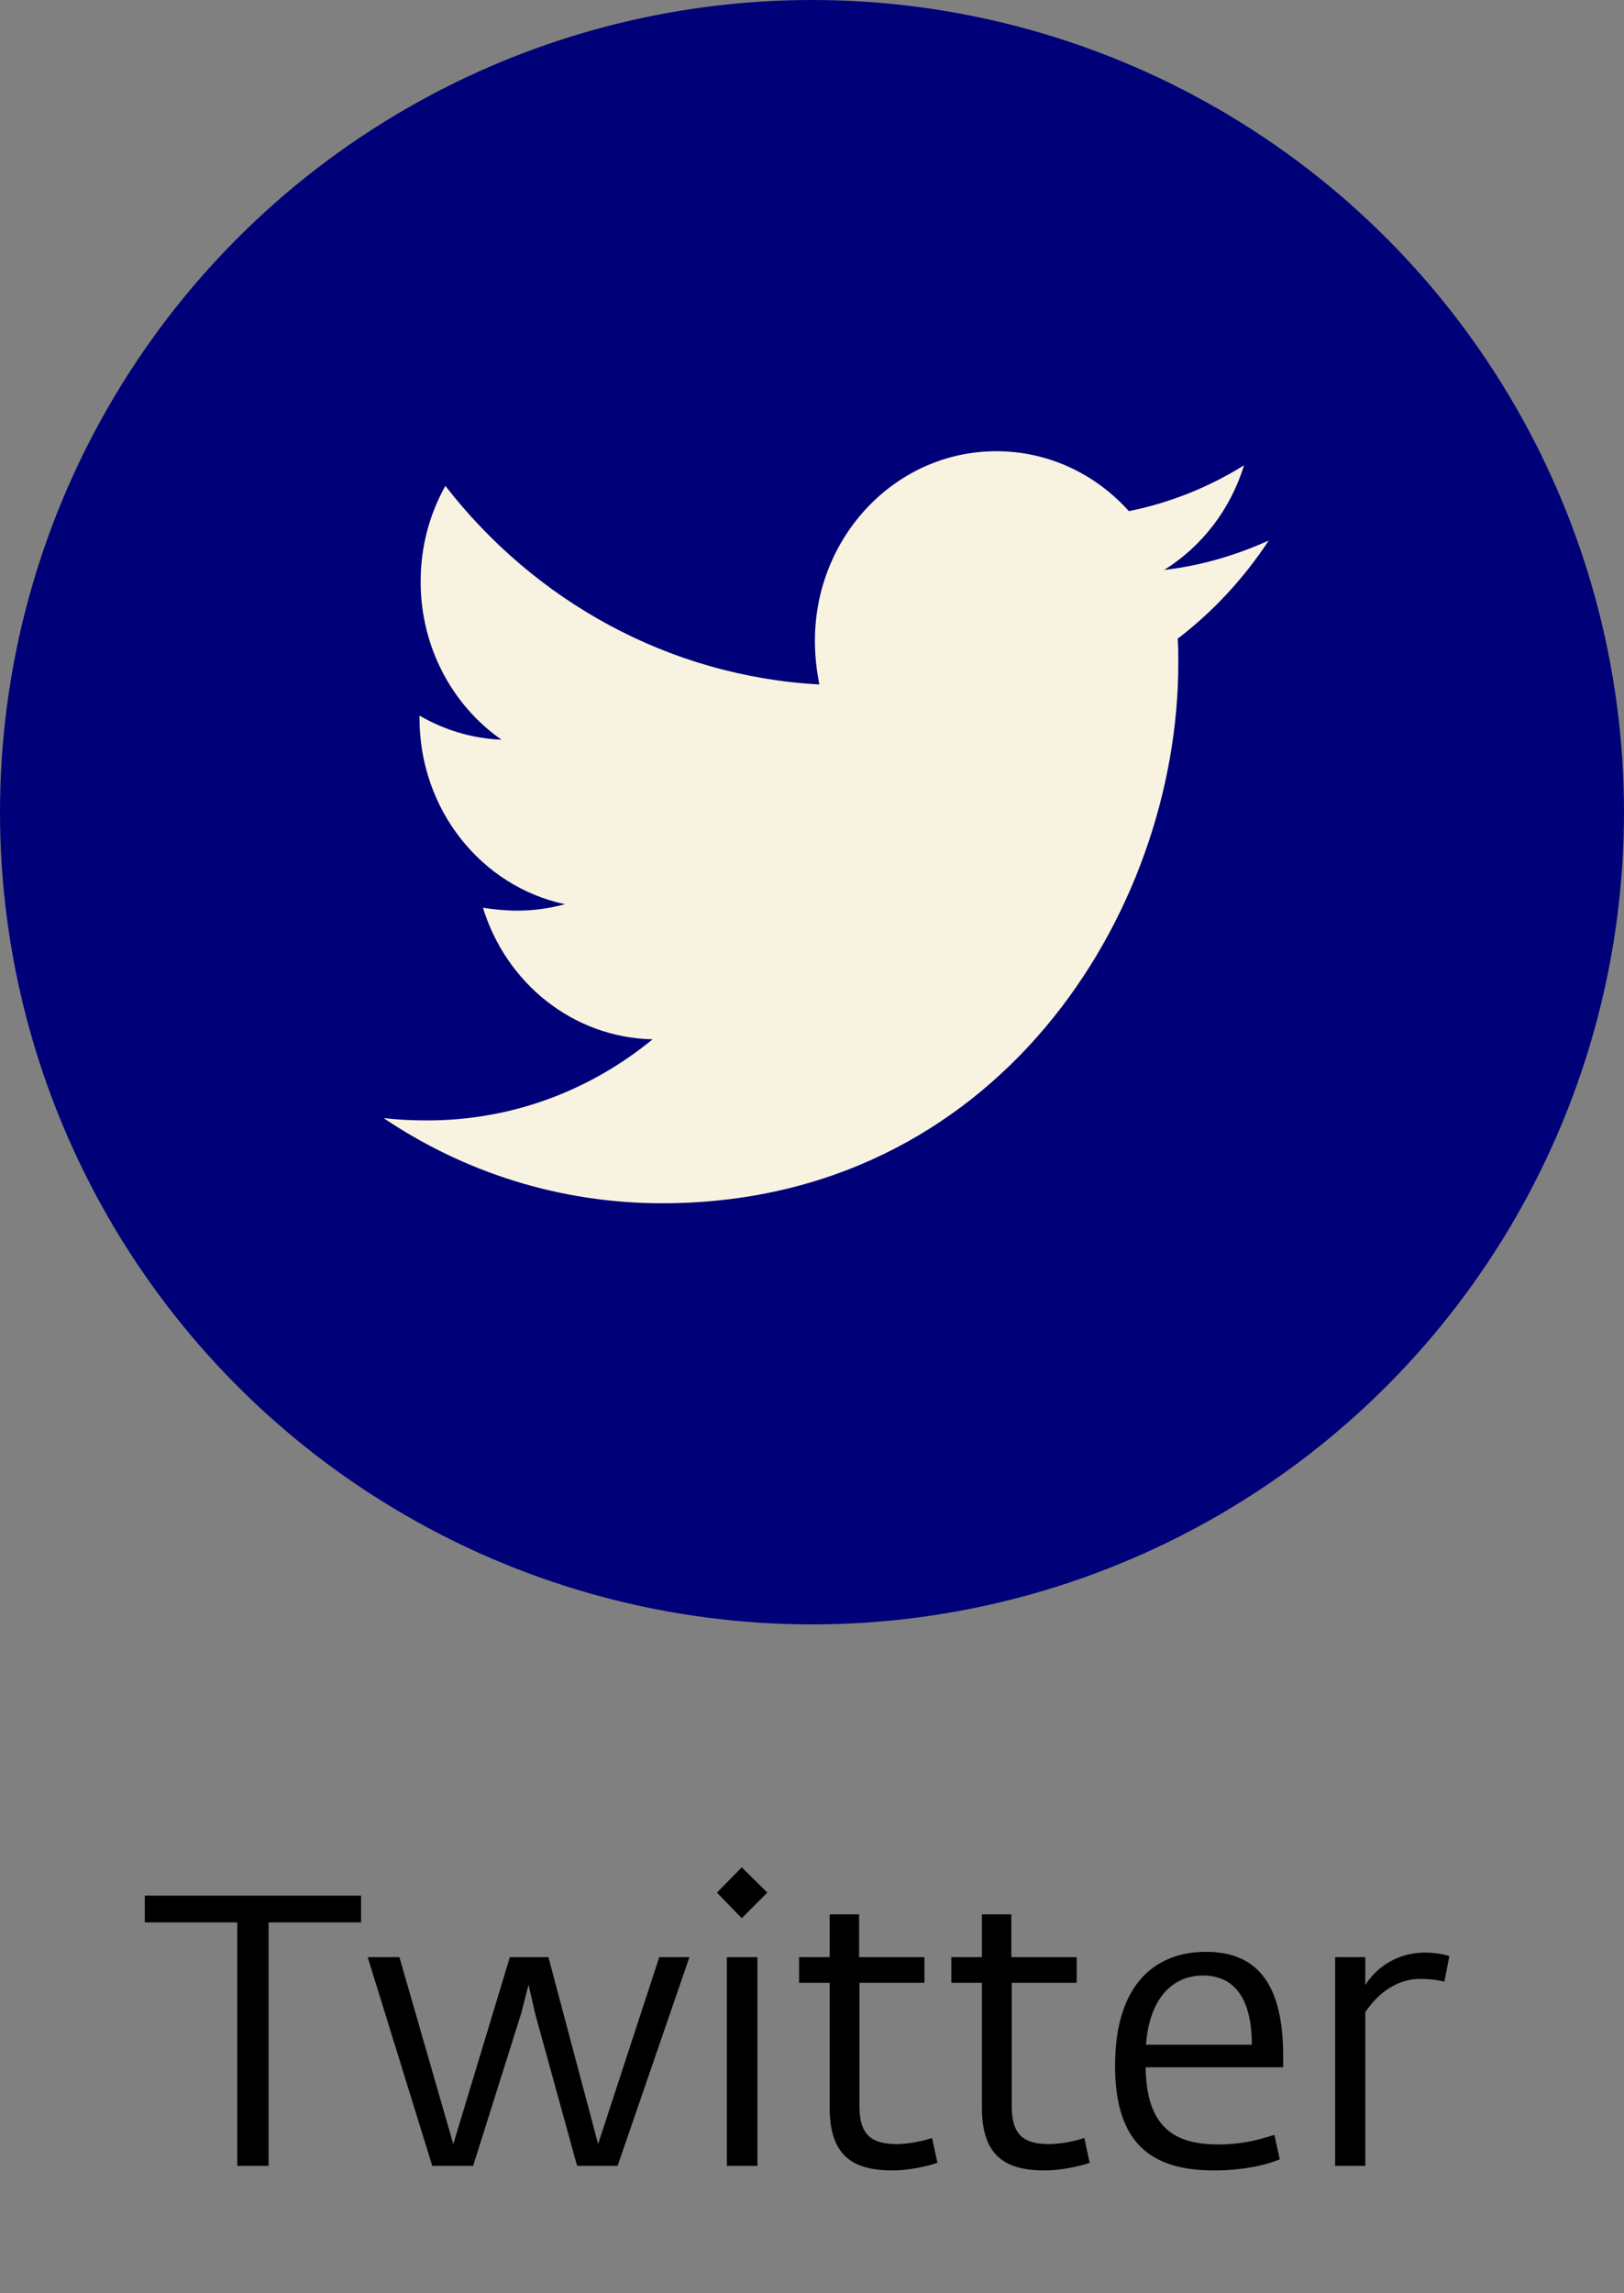
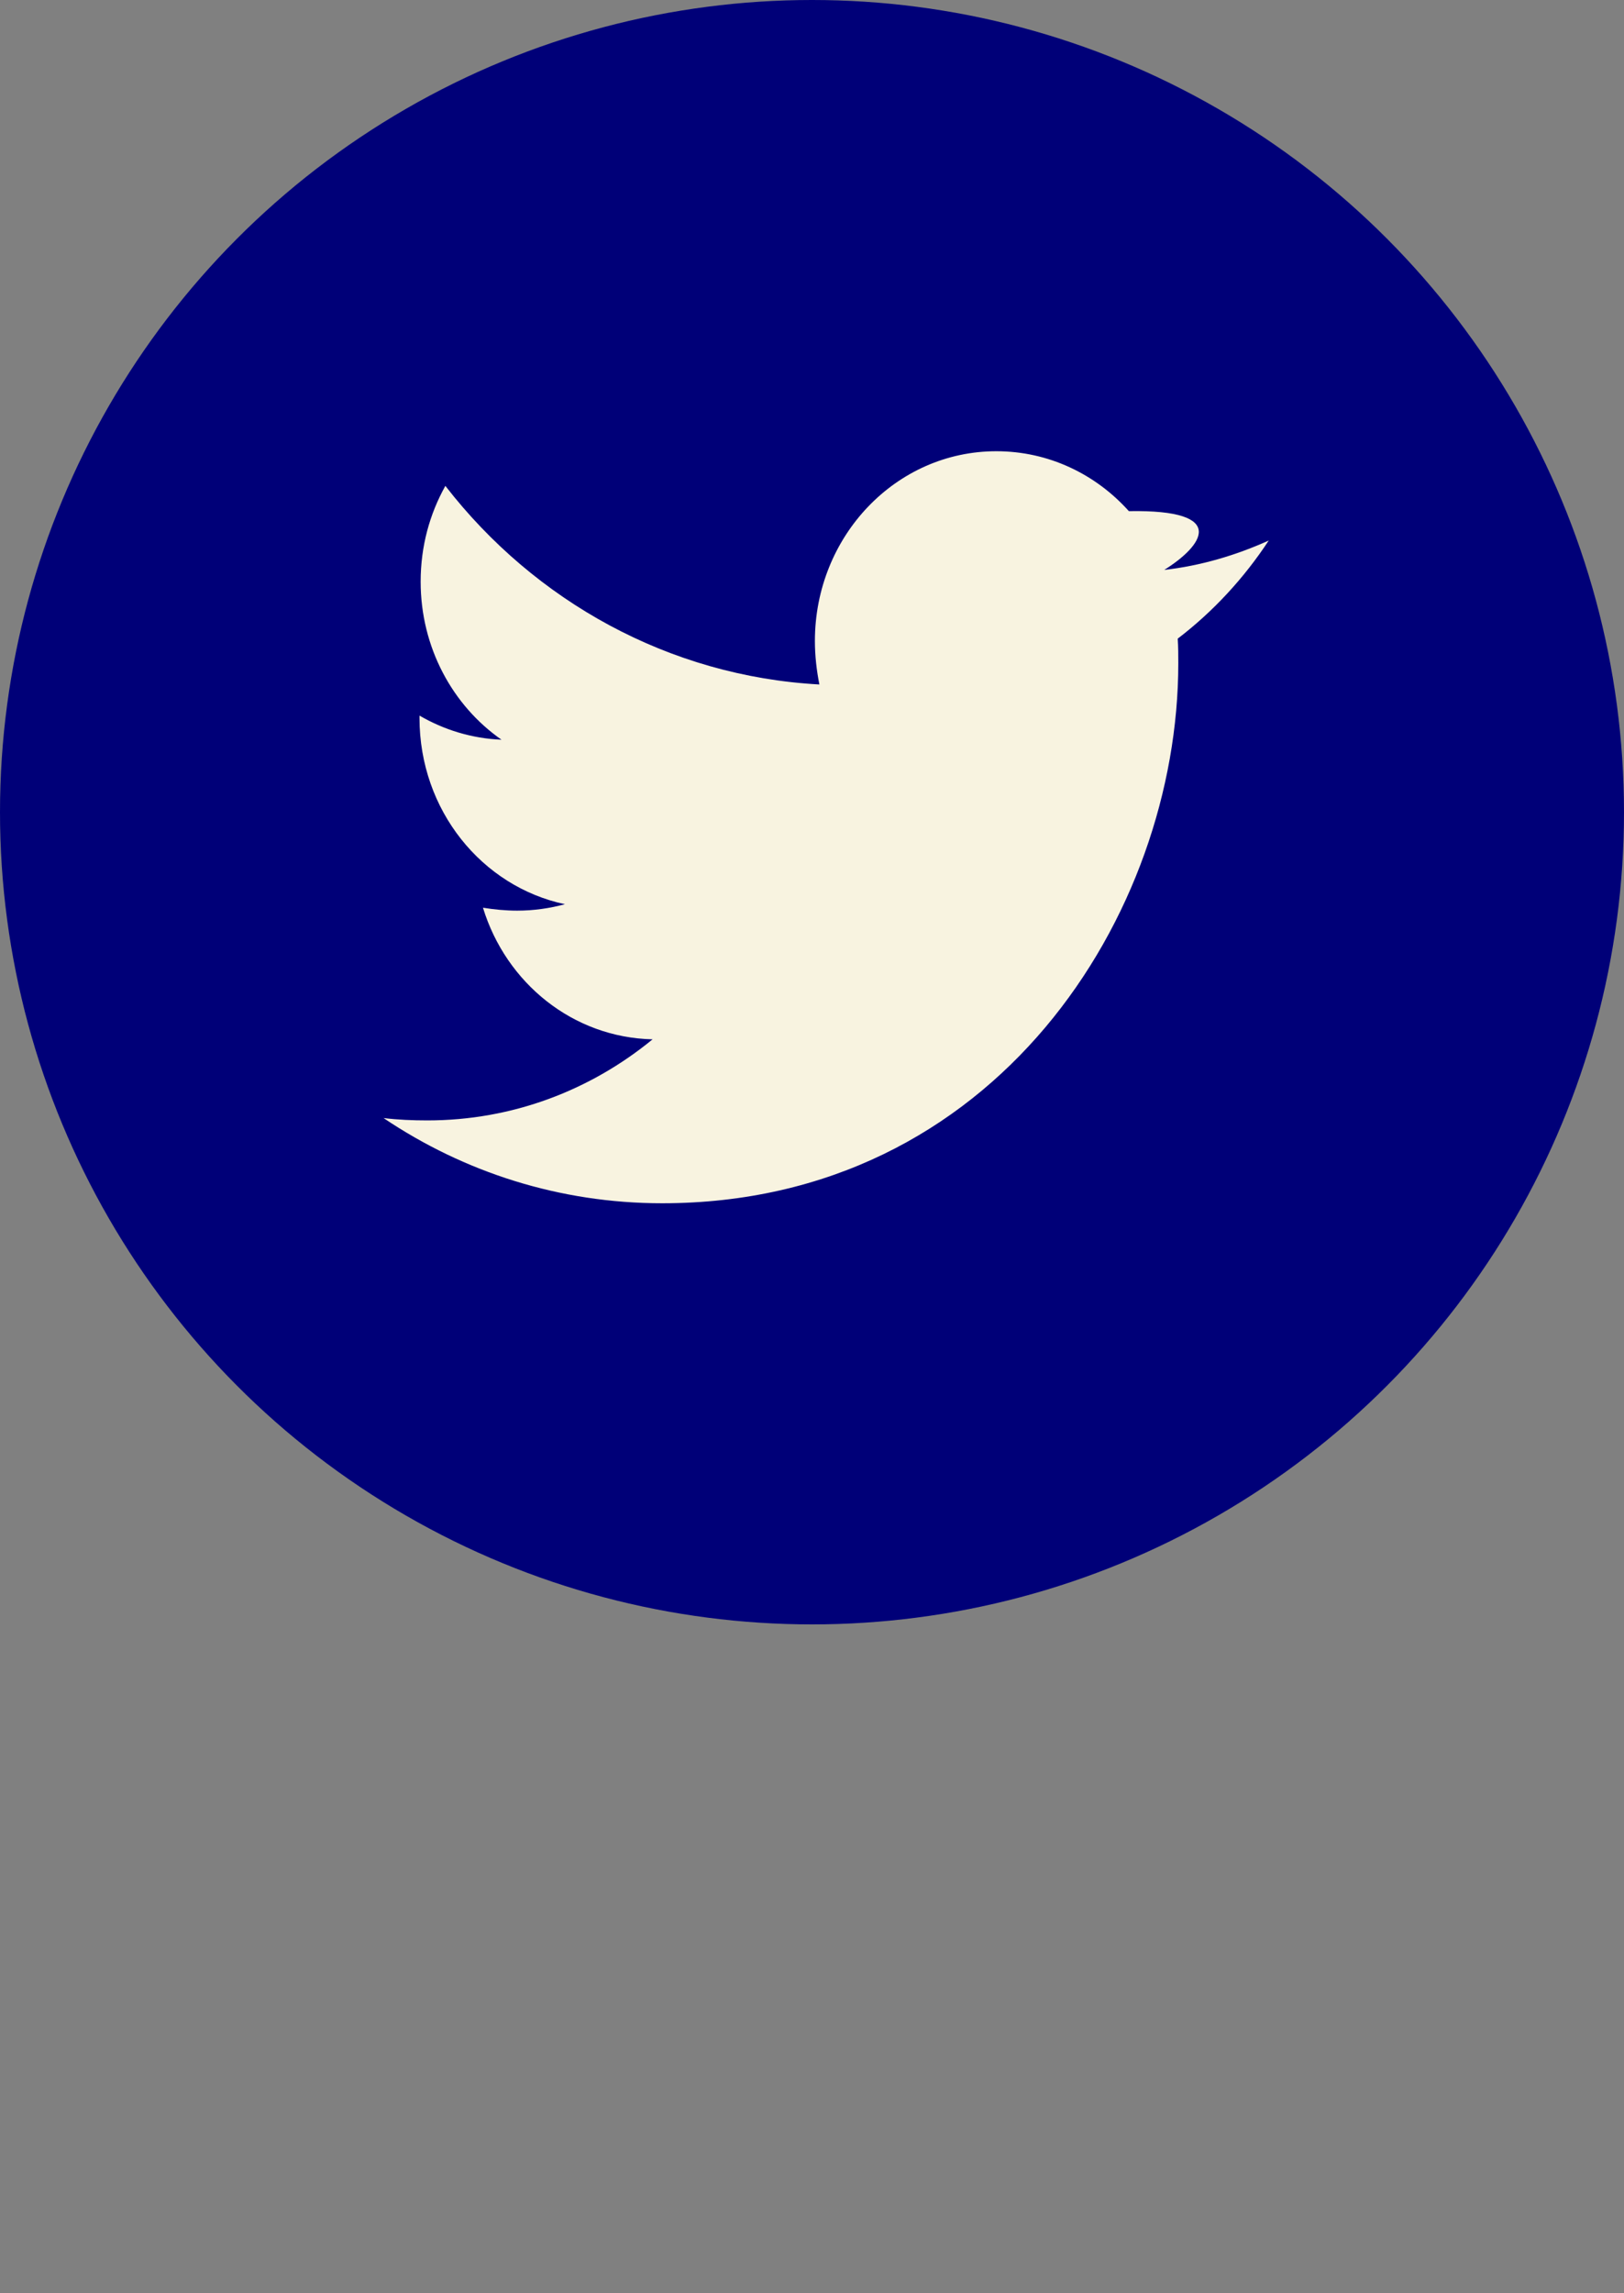
<svg xmlns="http://www.w3.org/2000/svg" width="51" height="72" viewBox="0 0 51 72" fill="none">
  <rect x="0" y="0" width="51" height="72" fill="#808080" stroke="none" />
-   <path d="M7.451 68H8.435V60.356H11.339V59.516H4.547V60.356H7.451V68ZM13.575 68H14.859L16.371 63.2L16.599 62.312L16.803 63.212L18.123 68H19.395L21.651 61.448H20.703L18.783 67.316L17.223 61.448H16.011L14.235 67.316L12.543 61.448H11.547L13.575 68ZM22.826 68H23.786V61.448H22.826V68ZM23.294 60.224L24.098 59.42L23.294 58.628L22.514 59.42L23.294 60.224ZM28.047 68.144C28.491 68.144 29.103 68.024 29.439 67.904L29.271 67.124C28.995 67.22 28.527 67.316 28.167 67.316C27.411 67.316 26.991 67.064 26.991 66.14V62.252H29.031V61.448H26.979V60.104H26.055V61.448H25.095V62.252H26.055V66.176C26.055 67.724 26.823 68.144 28.047 68.144ZM32.828 68.144C33.272 68.144 33.884 68.024 34.22 67.904L34.052 67.124C33.776 67.22 33.308 67.316 32.948 67.316C32.192 67.316 31.772 67.064 31.772 66.14V62.252H33.812V61.448H31.76V60.104H30.836V61.448H29.876V62.252H30.836V66.176C30.836 67.724 31.604 68.144 32.828 68.144ZM38.125 68.144C38.953 68.144 39.697 68 40.189 67.796L40.021 67.028C39.409 67.22 38.917 67.328 38.281 67.328C37.033 67.328 36.001 66.932 35.977 64.904H40.297V64.556C40.297 62.372 39.541 61.28 37.873 61.28C36.277 61.28 35.017 62.3 35.017 64.856C35.017 67.352 36.217 68.144 38.125 68.144ZM35.989 64.196C36.097 62.732 36.829 62.024 37.777 62.024C38.845 62.024 39.313 62.864 39.313 64.196H35.989ZM41.928 68H42.876V63.176C43.188 62.696 43.788 62.132 44.58 62.132C44.964 62.132 45.156 62.168 45.36 62.216L45.516 61.412C45.396 61.376 45.132 61.304 44.748 61.304C43.824 61.304 43.176 61.832 42.876 62.324V61.448H41.928V68Z" fill="black" />
  <circle cx="25.5" cy="25.5" r="25.5" fill="#000078" />
-   <path d="M36.985 20.051C37.003 20.309 37.003 20.567 37.003 20.826C37.003 28.702 31.271 37.778 20.794 37.778C17.566 37.778 14.568 36.8 12.045 35.103C12.504 35.158 12.945 35.177 13.421 35.177C16.084 35.177 18.536 34.236 20.494 32.631C17.989 32.576 15.89 30.86 15.167 28.499C15.52 28.555 15.873 28.591 16.243 28.591C16.755 28.591 17.266 28.518 17.742 28.389C15.132 27.835 13.174 25.437 13.174 22.541V22.467C13.933 22.91 14.815 23.187 15.749 23.224C14.215 22.154 13.21 20.328 13.21 18.262C13.21 17.155 13.492 16.14 13.986 15.255C16.79 18.87 21.006 21.232 25.732 21.49C25.644 21.047 25.591 20.586 25.591 20.125C25.591 16.841 28.131 14.167 31.288 14.167C32.929 14.167 34.41 14.886 35.451 16.048C36.738 15.79 37.973 15.292 39.067 14.609C38.643 15.993 37.744 17.155 36.562 17.893C37.709 17.764 38.82 17.432 39.843 16.971C39.067 18.151 38.097 19.202 36.985 20.051Z" fill="#F8F3E0" />
+   <path d="M36.985 20.051C37.003 20.309 37.003 20.567 37.003 20.826C37.003 28.702 31.271 37.778 20.794 37.778C17.566 37.778 14.568 36.8 12.045 35.103C12.504 35.158 12.945 35.177 13.421 35.177C16.084 35.177 18.536 34.236 20.494 32.631C17.989 32.576 15.89 30.86 15.167 28.499C15.52 28.555 15.873 28.591 16.243 28.591C16.755 28.591 17.266 28.518 17.742 28.389C15.132 27.835 13.174 25.437 13.174 22.541V22.467C13.933 22.91 14.815 23.187 15.749 23.224C14.215 22.154 13.21 20.328 13.21 18.262C13.21 17.155 13.492 16.14 13.986 15.255C16.79 18.87 21.006 21.232 25.732 21.49C25.644 21.047 25.591 20.586 25.591 20.125C25.591 16.841 28.131 14.167 31.288 14.167C32.929 14.167 34.41 14.886 35.451 16.048C38.643 15.993 37.744 17.155 36.562 17.893C37.709 17.764 38.82 17.432 39.843 16.971C39.067 18.151 38.097 19.202 36.985 20.051Z" fill="#F8F3E0" />
</svg>